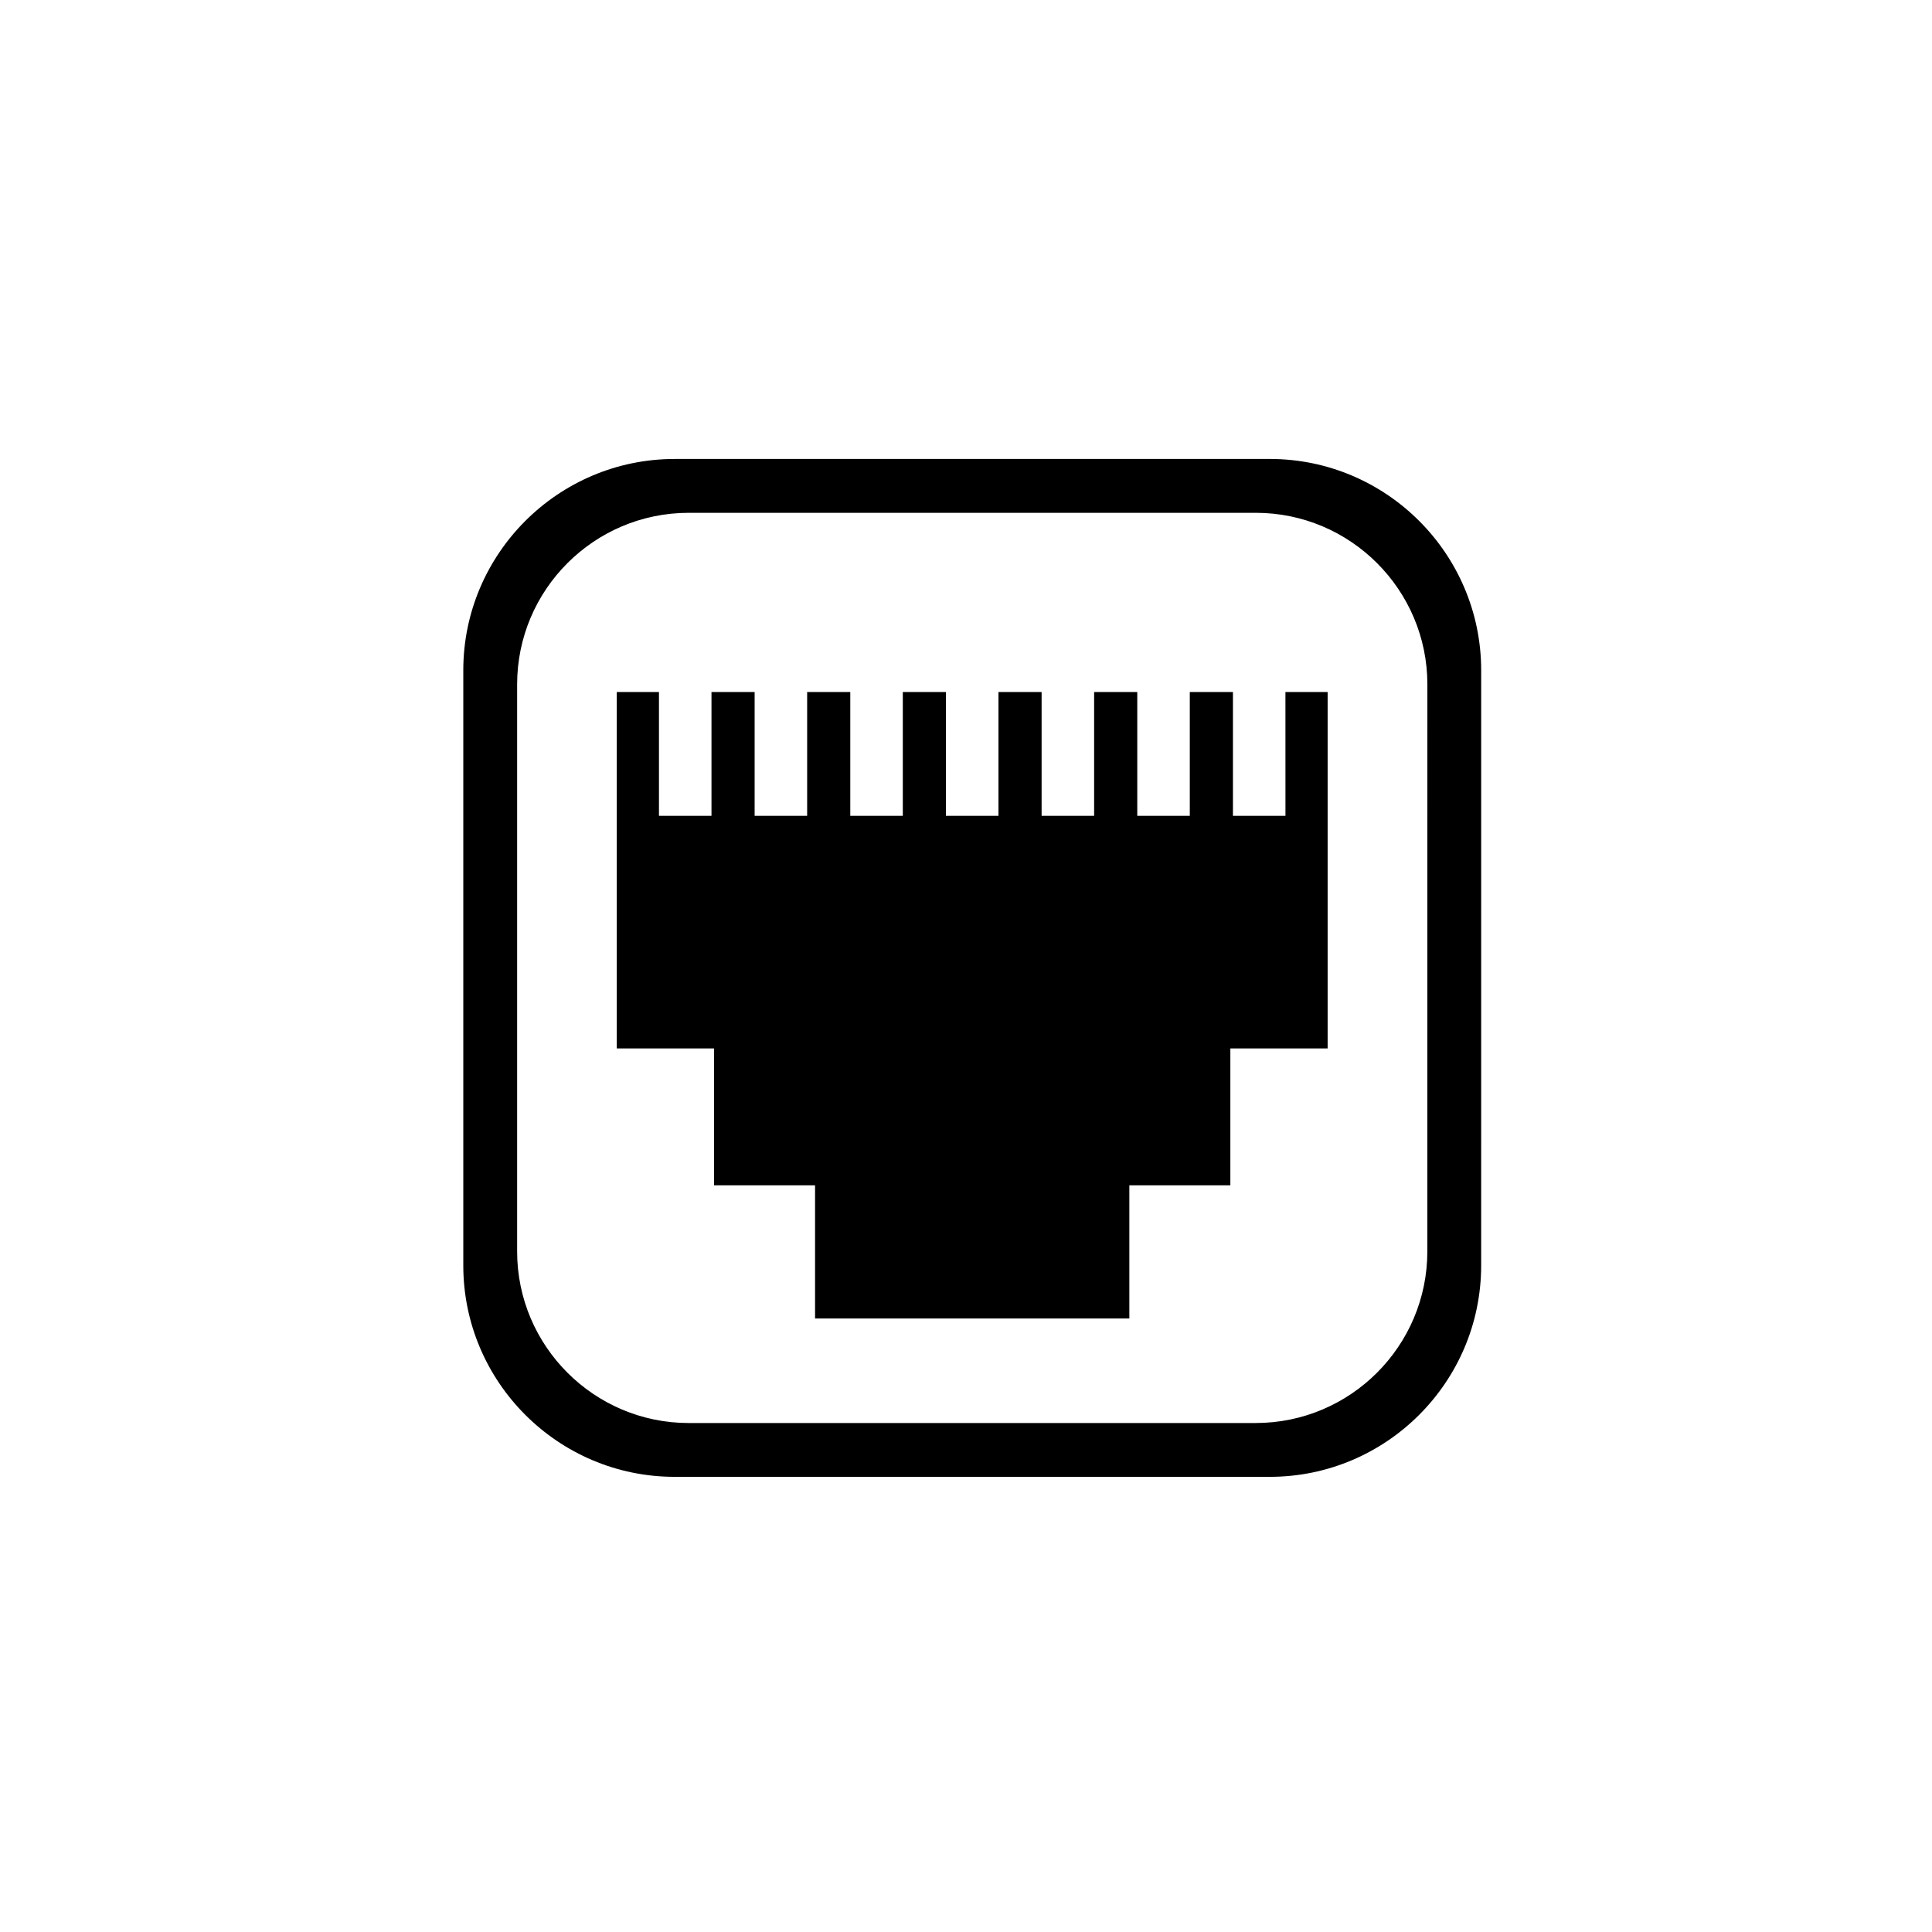
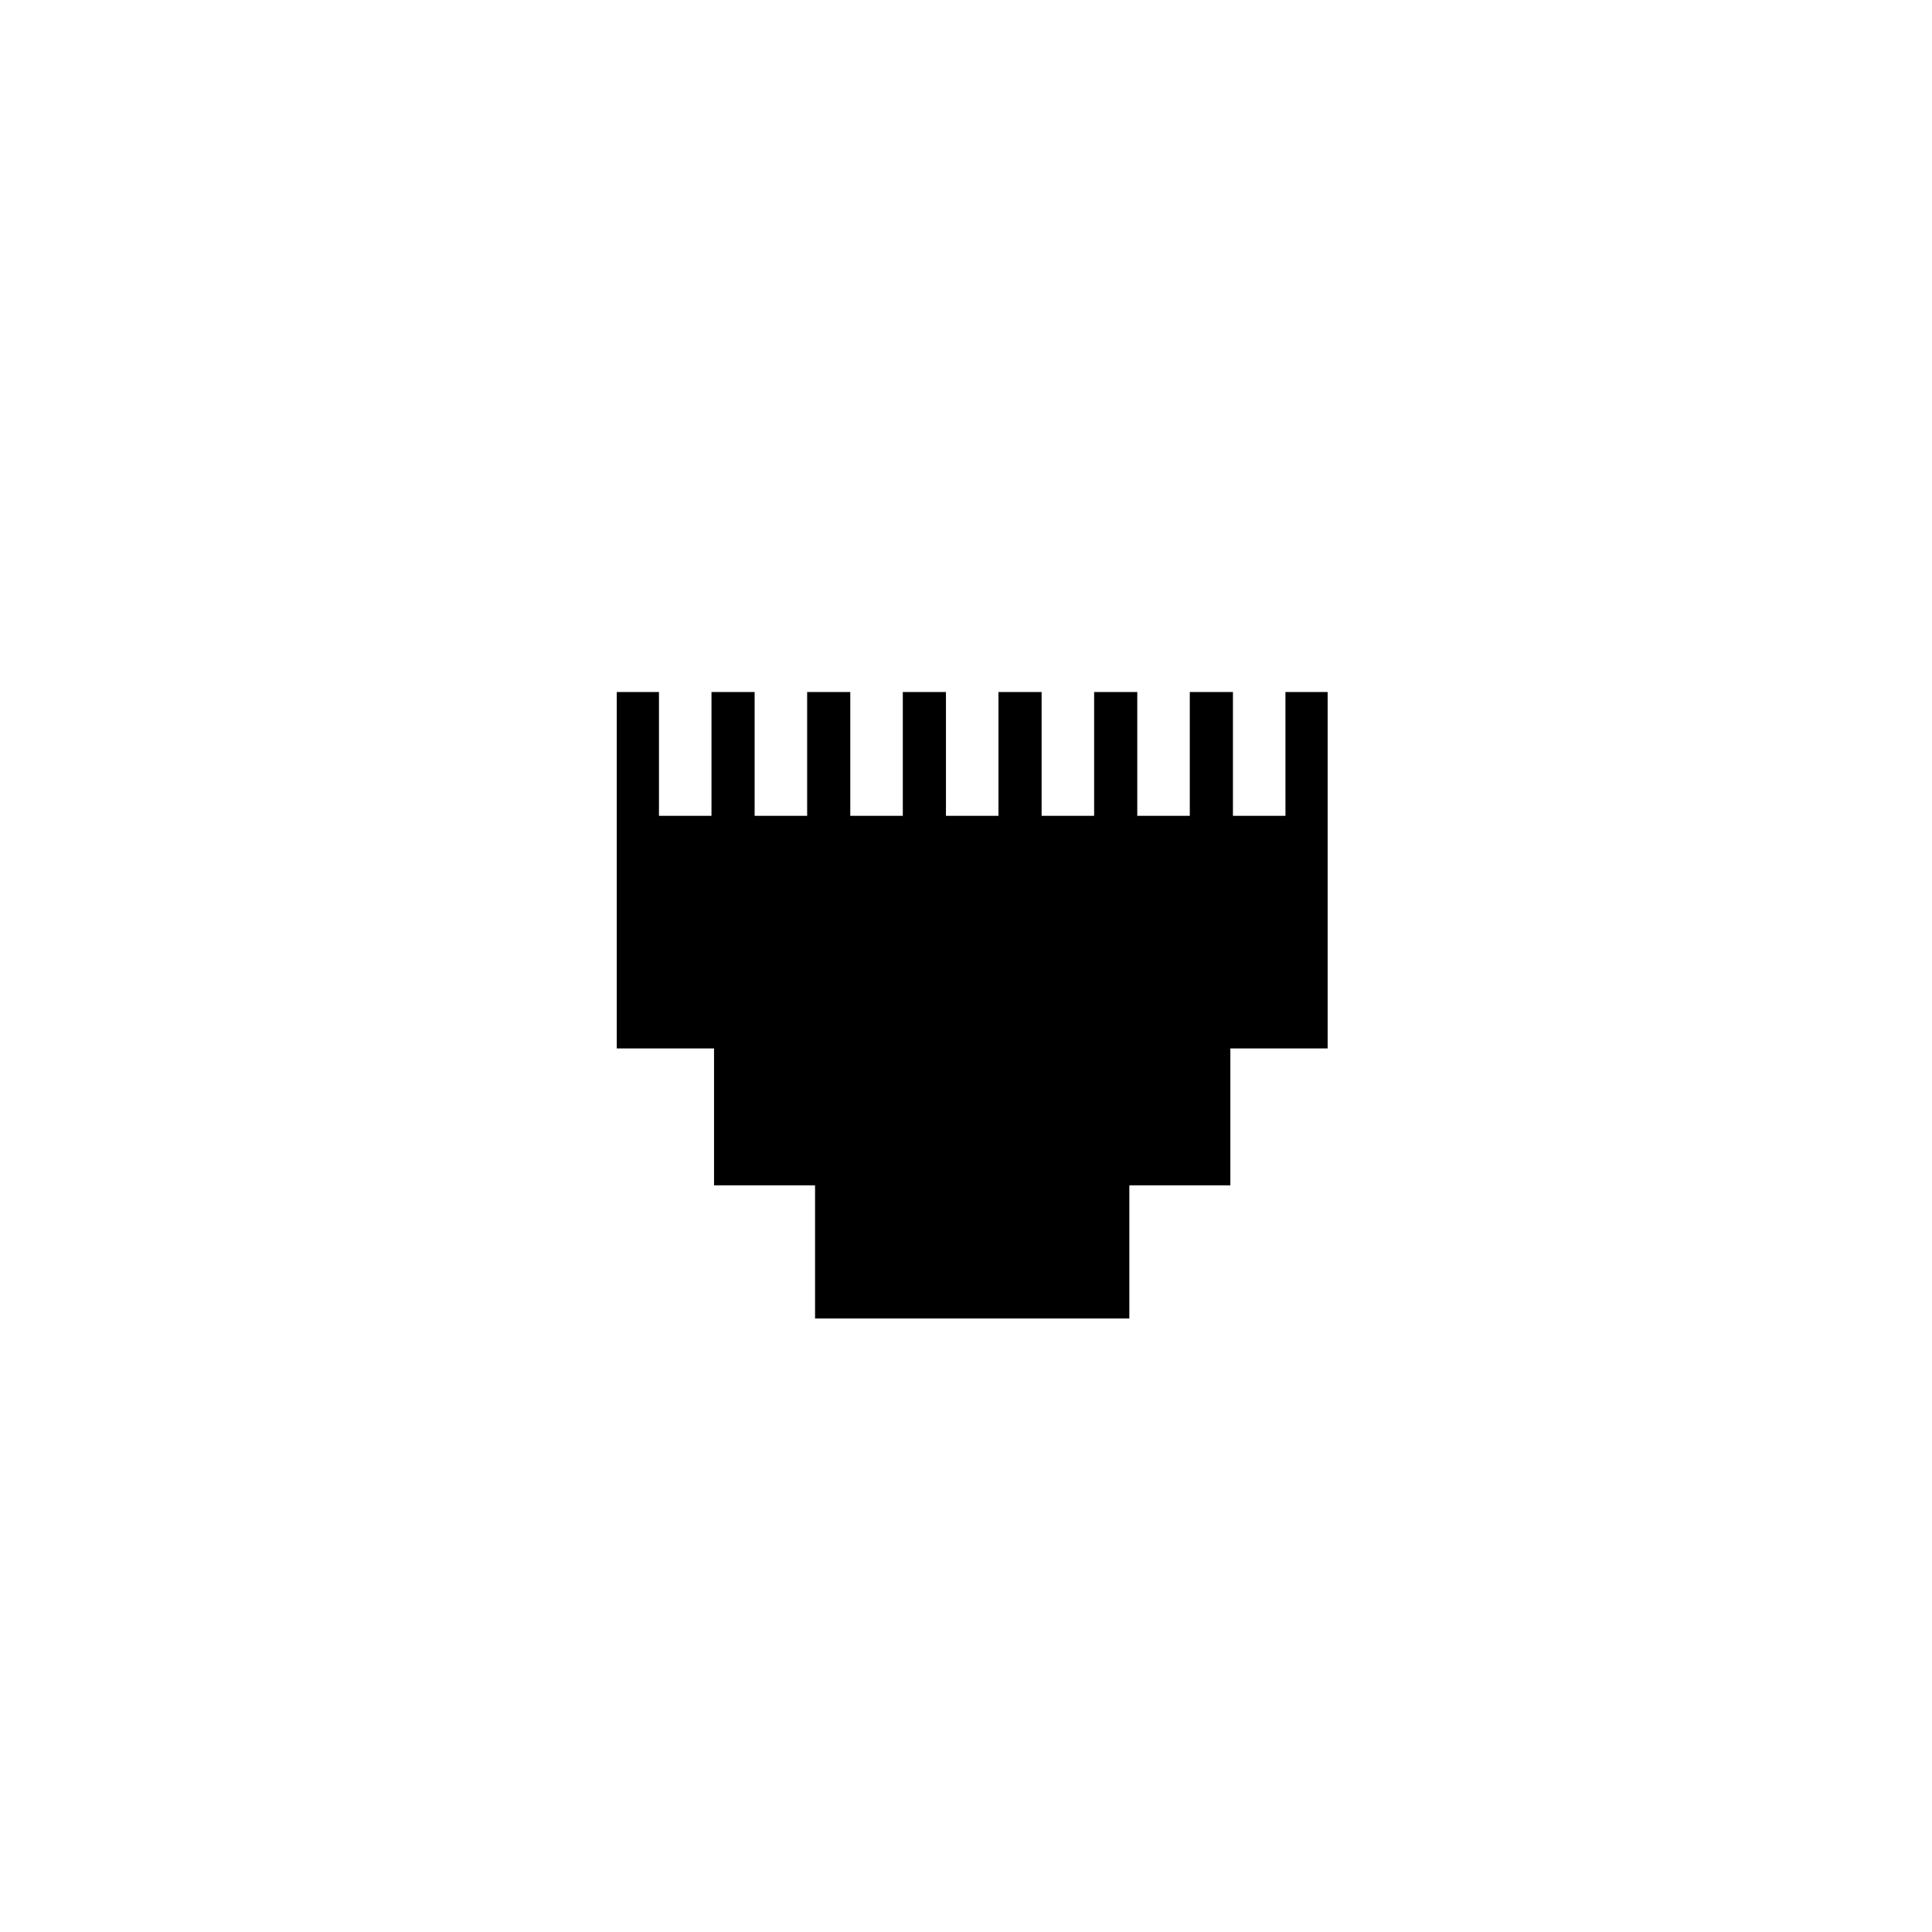
<svg xmlns="http://www.w3.org/2000/svg" fill="#000000" width="800px" height="800px" version="1.1" viewBox="144 144 512 512">
  <g>
-     <path d="m480.5 265.63h-157.7c-30.891 0-56.023 25.137-56.023 56.023v157.7c0 30.891 25.137 56.023 56.023 56.023h157.7c30.891 0 56.023-25.137 56.023-56.023l0.004-157.7c0-30.891-25.137-56.027-56.027-56.027zm41.758 210.01c0 25.078-20.398 45.473-45.477 45.473l-150.26 0.004c-25.078 0-45.477-20.398-45.477-45.473v-150.27c0-25.078 20.398-45.473 45.477-45.473h150.27c25.078 0 45.477 20.398 45.477 45.473z" />
    <path d="m484.66 360.2h-13.918v-32.805h-11.434v32.805h-13.918v-32.805h-11.434v32.805h-13.918v-32.805h-11.434v32.805h-13.918v-32.805h-11.434v32.805h-13.918v-32.805h-11.43v32.805h-13.918v-32.805h-11.434v32.805h-13.918v-32.805h-11.184v94.445h25.777v36.285h26.773v35.293h83.289v-35.293h26.77v-36.285h25.781v-94.445h-11.184z" />
  </g>
</svg>